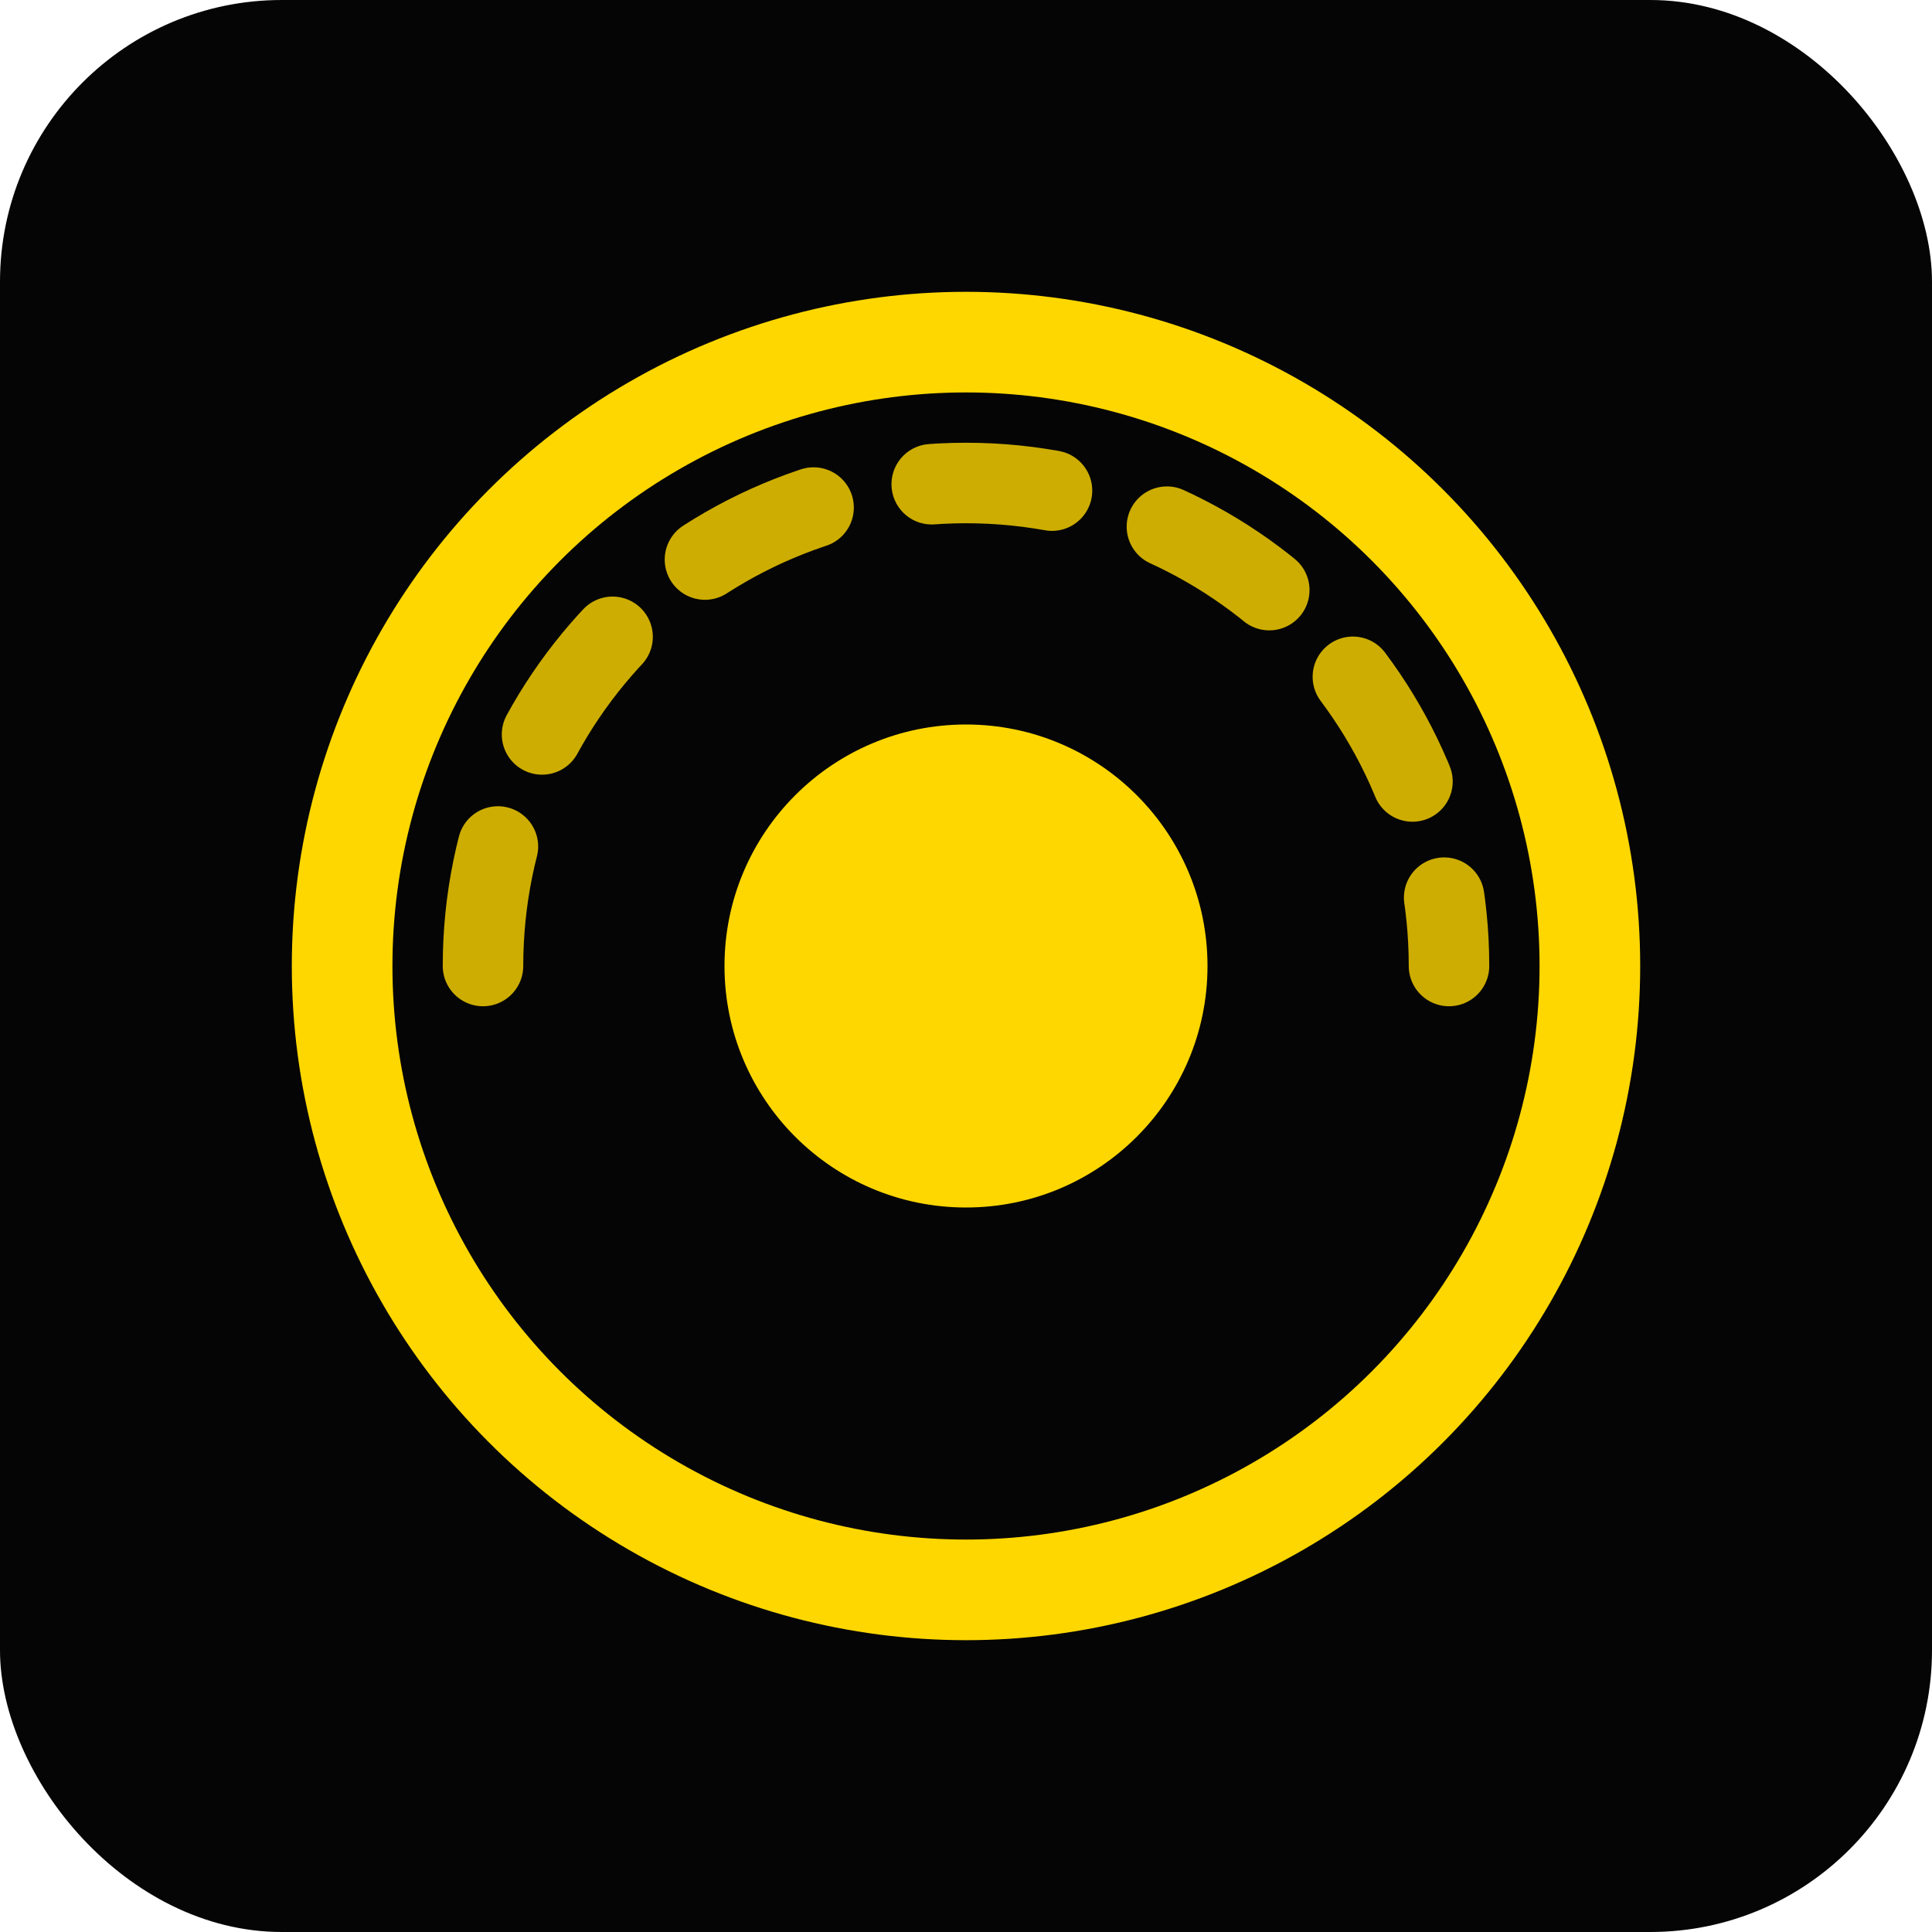
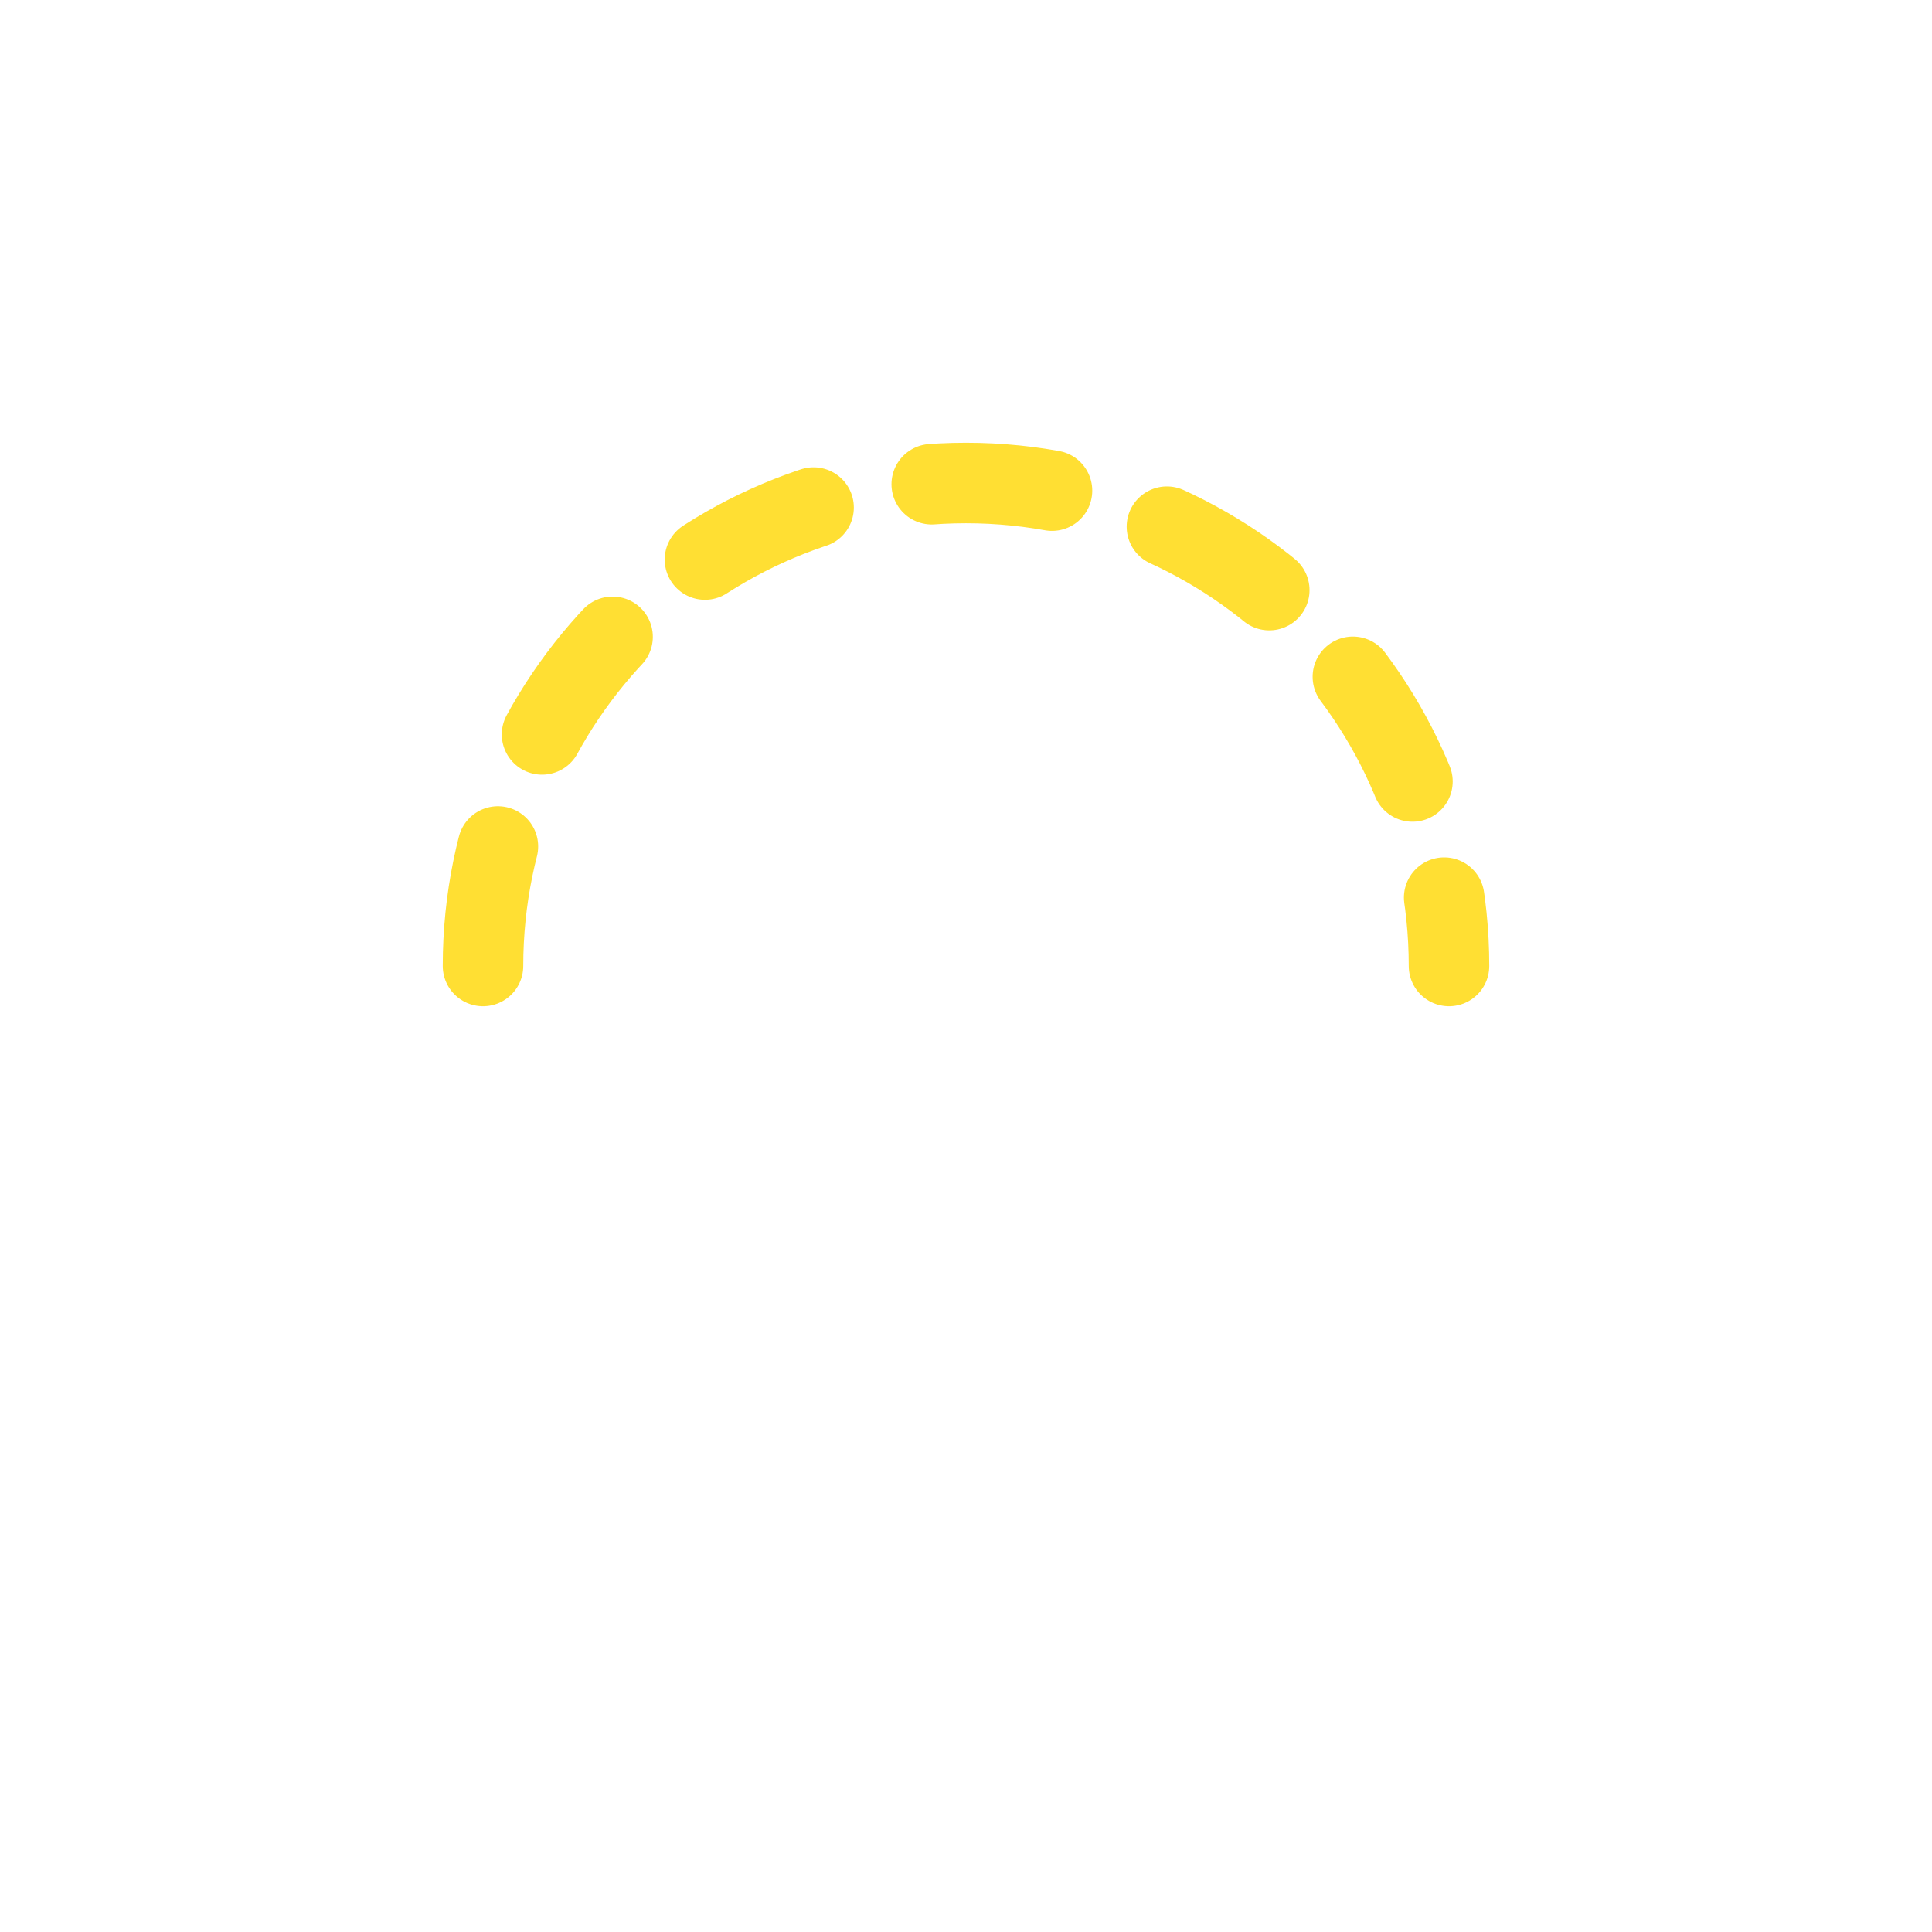
<svg xmlns="http://www.w3.org/2000/svg" width="192" height="192" viewBox="0 0 192 192" fill="none">
-   <rect width="192" height="192" rx="28" fill="#050505" />
-   <circle cx="96" cy="96" r="62" stroke="#FFD700" stroke-width="10" />
-   <circle cx="96" cy="96" r="24" fill="#FFD700" />
  <path d="M48 96c0-26.51 21.49-48 48-48s48 21.49 48 48" stroke="#FFD700" stroke-width="8" stroke-linecap="round" stroke-dasharray="12 12" opacity="0.8" />
</svg>